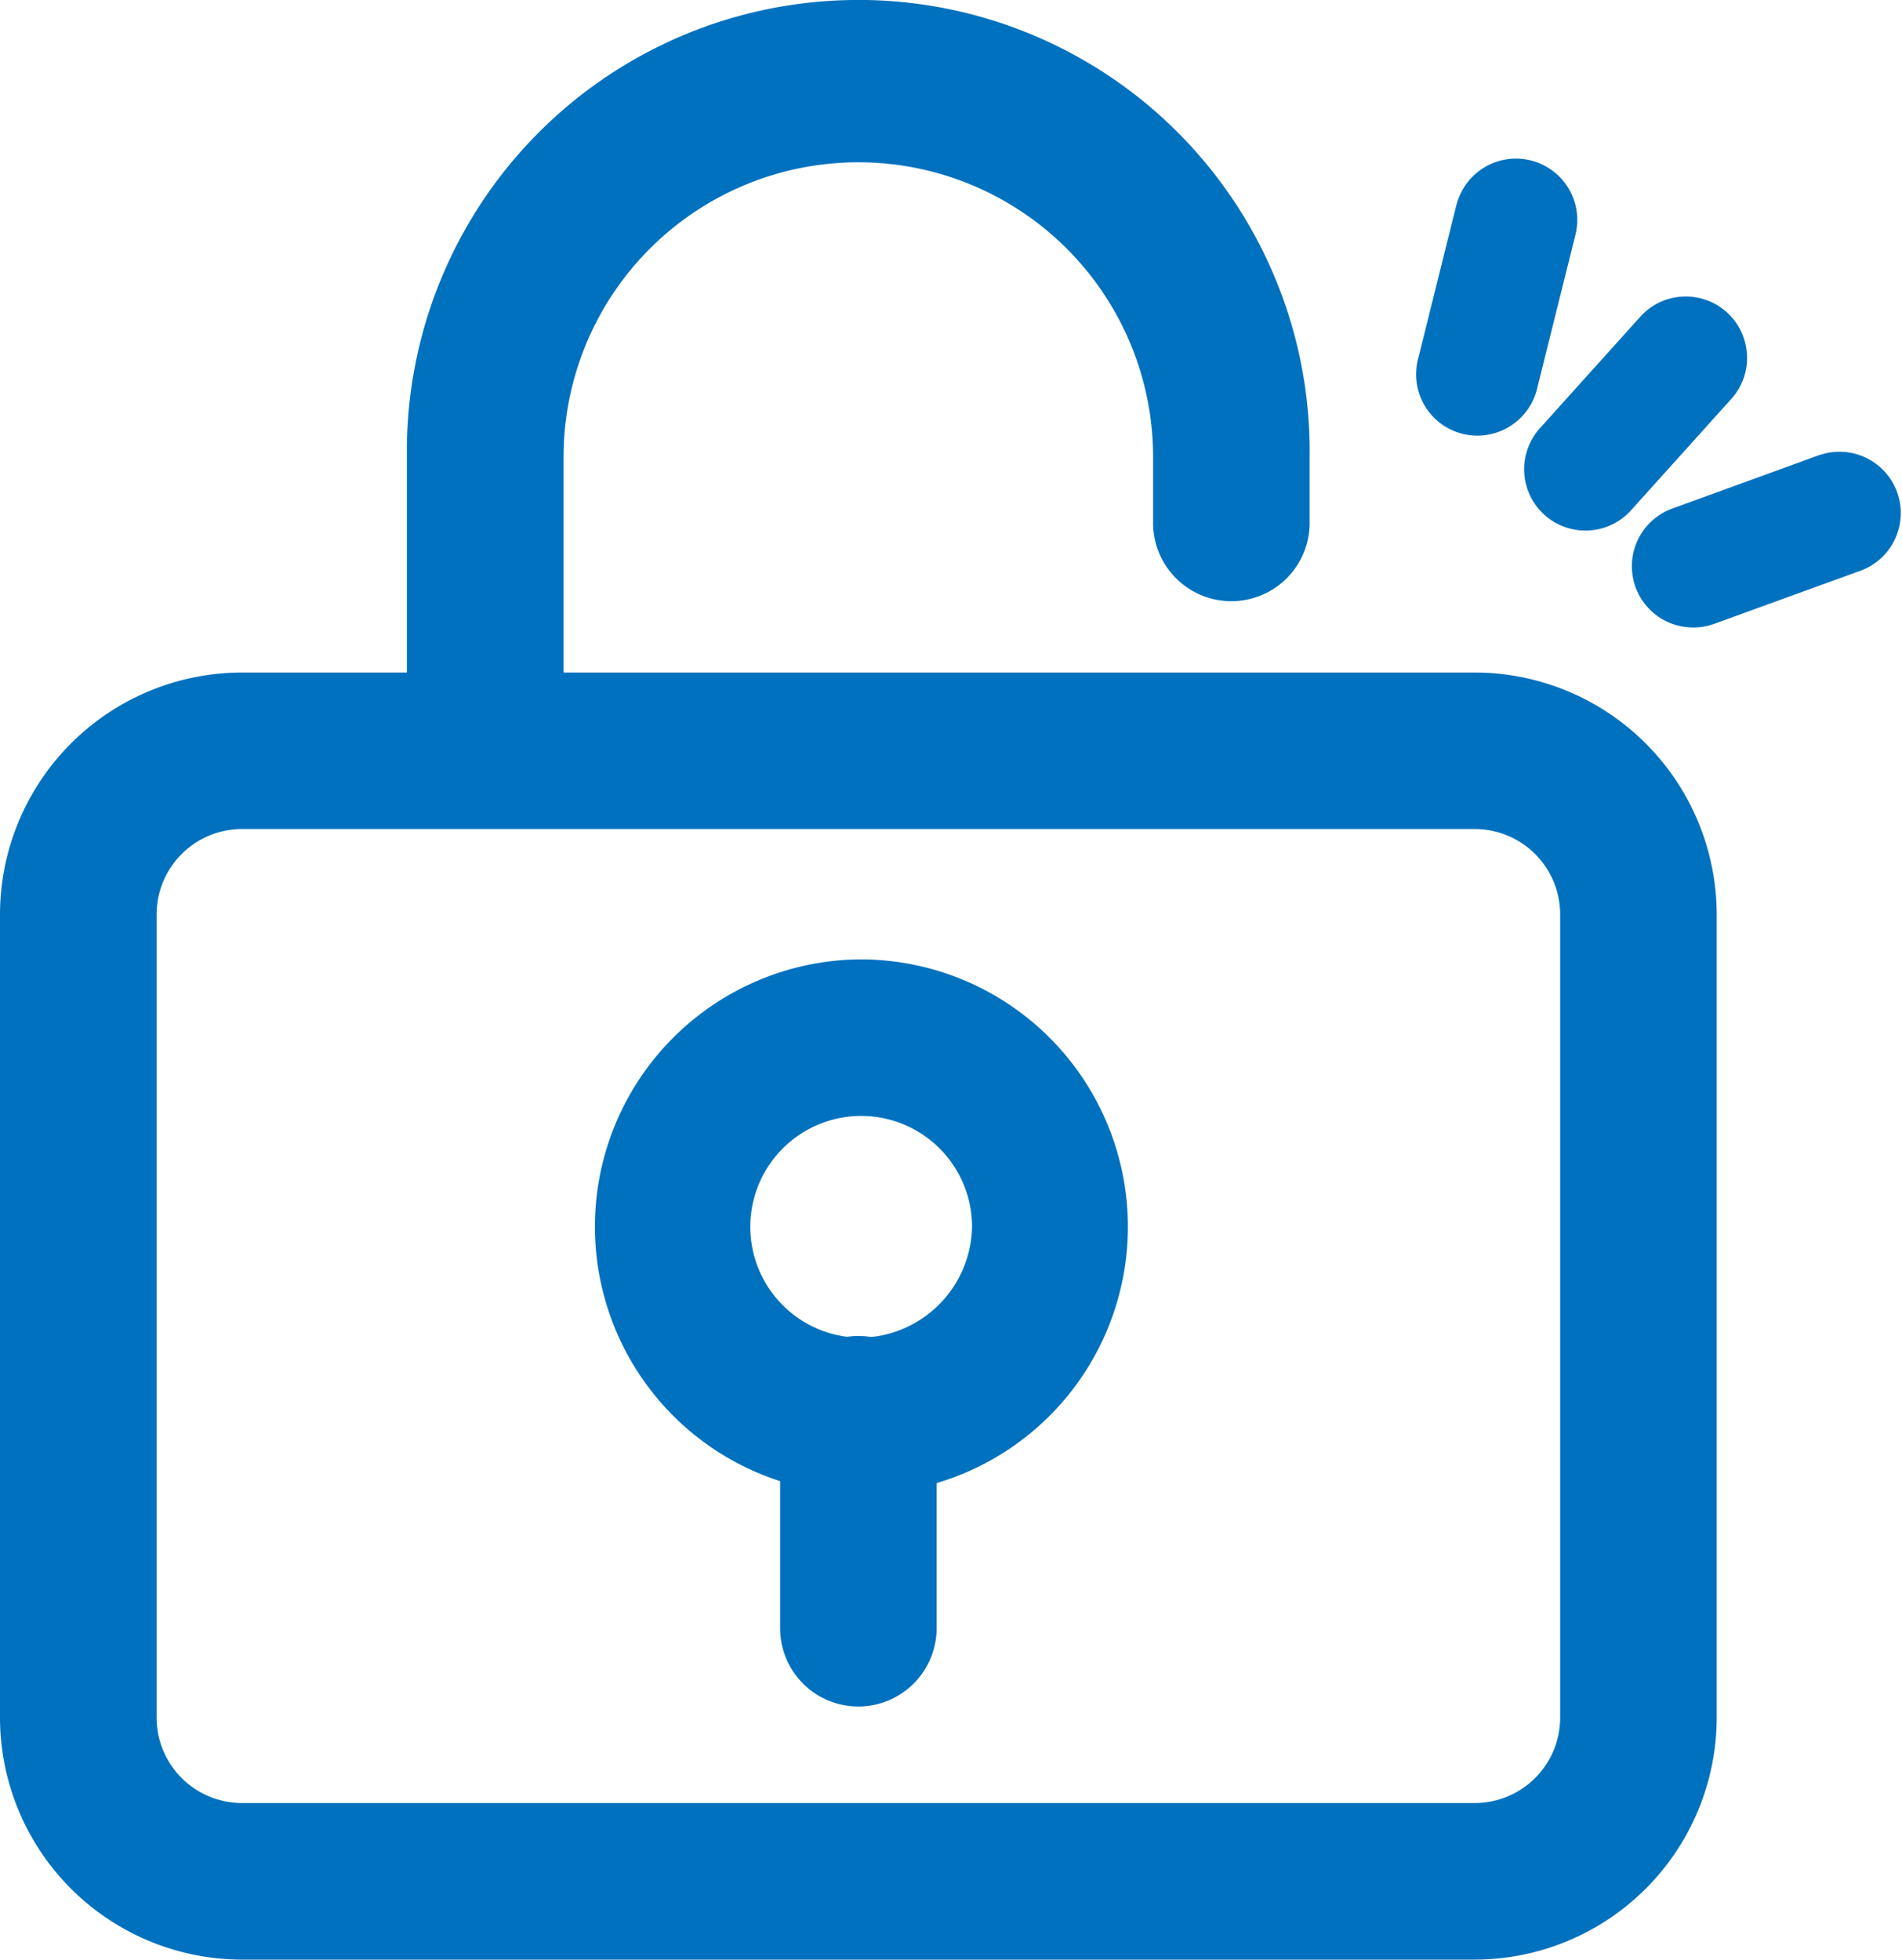
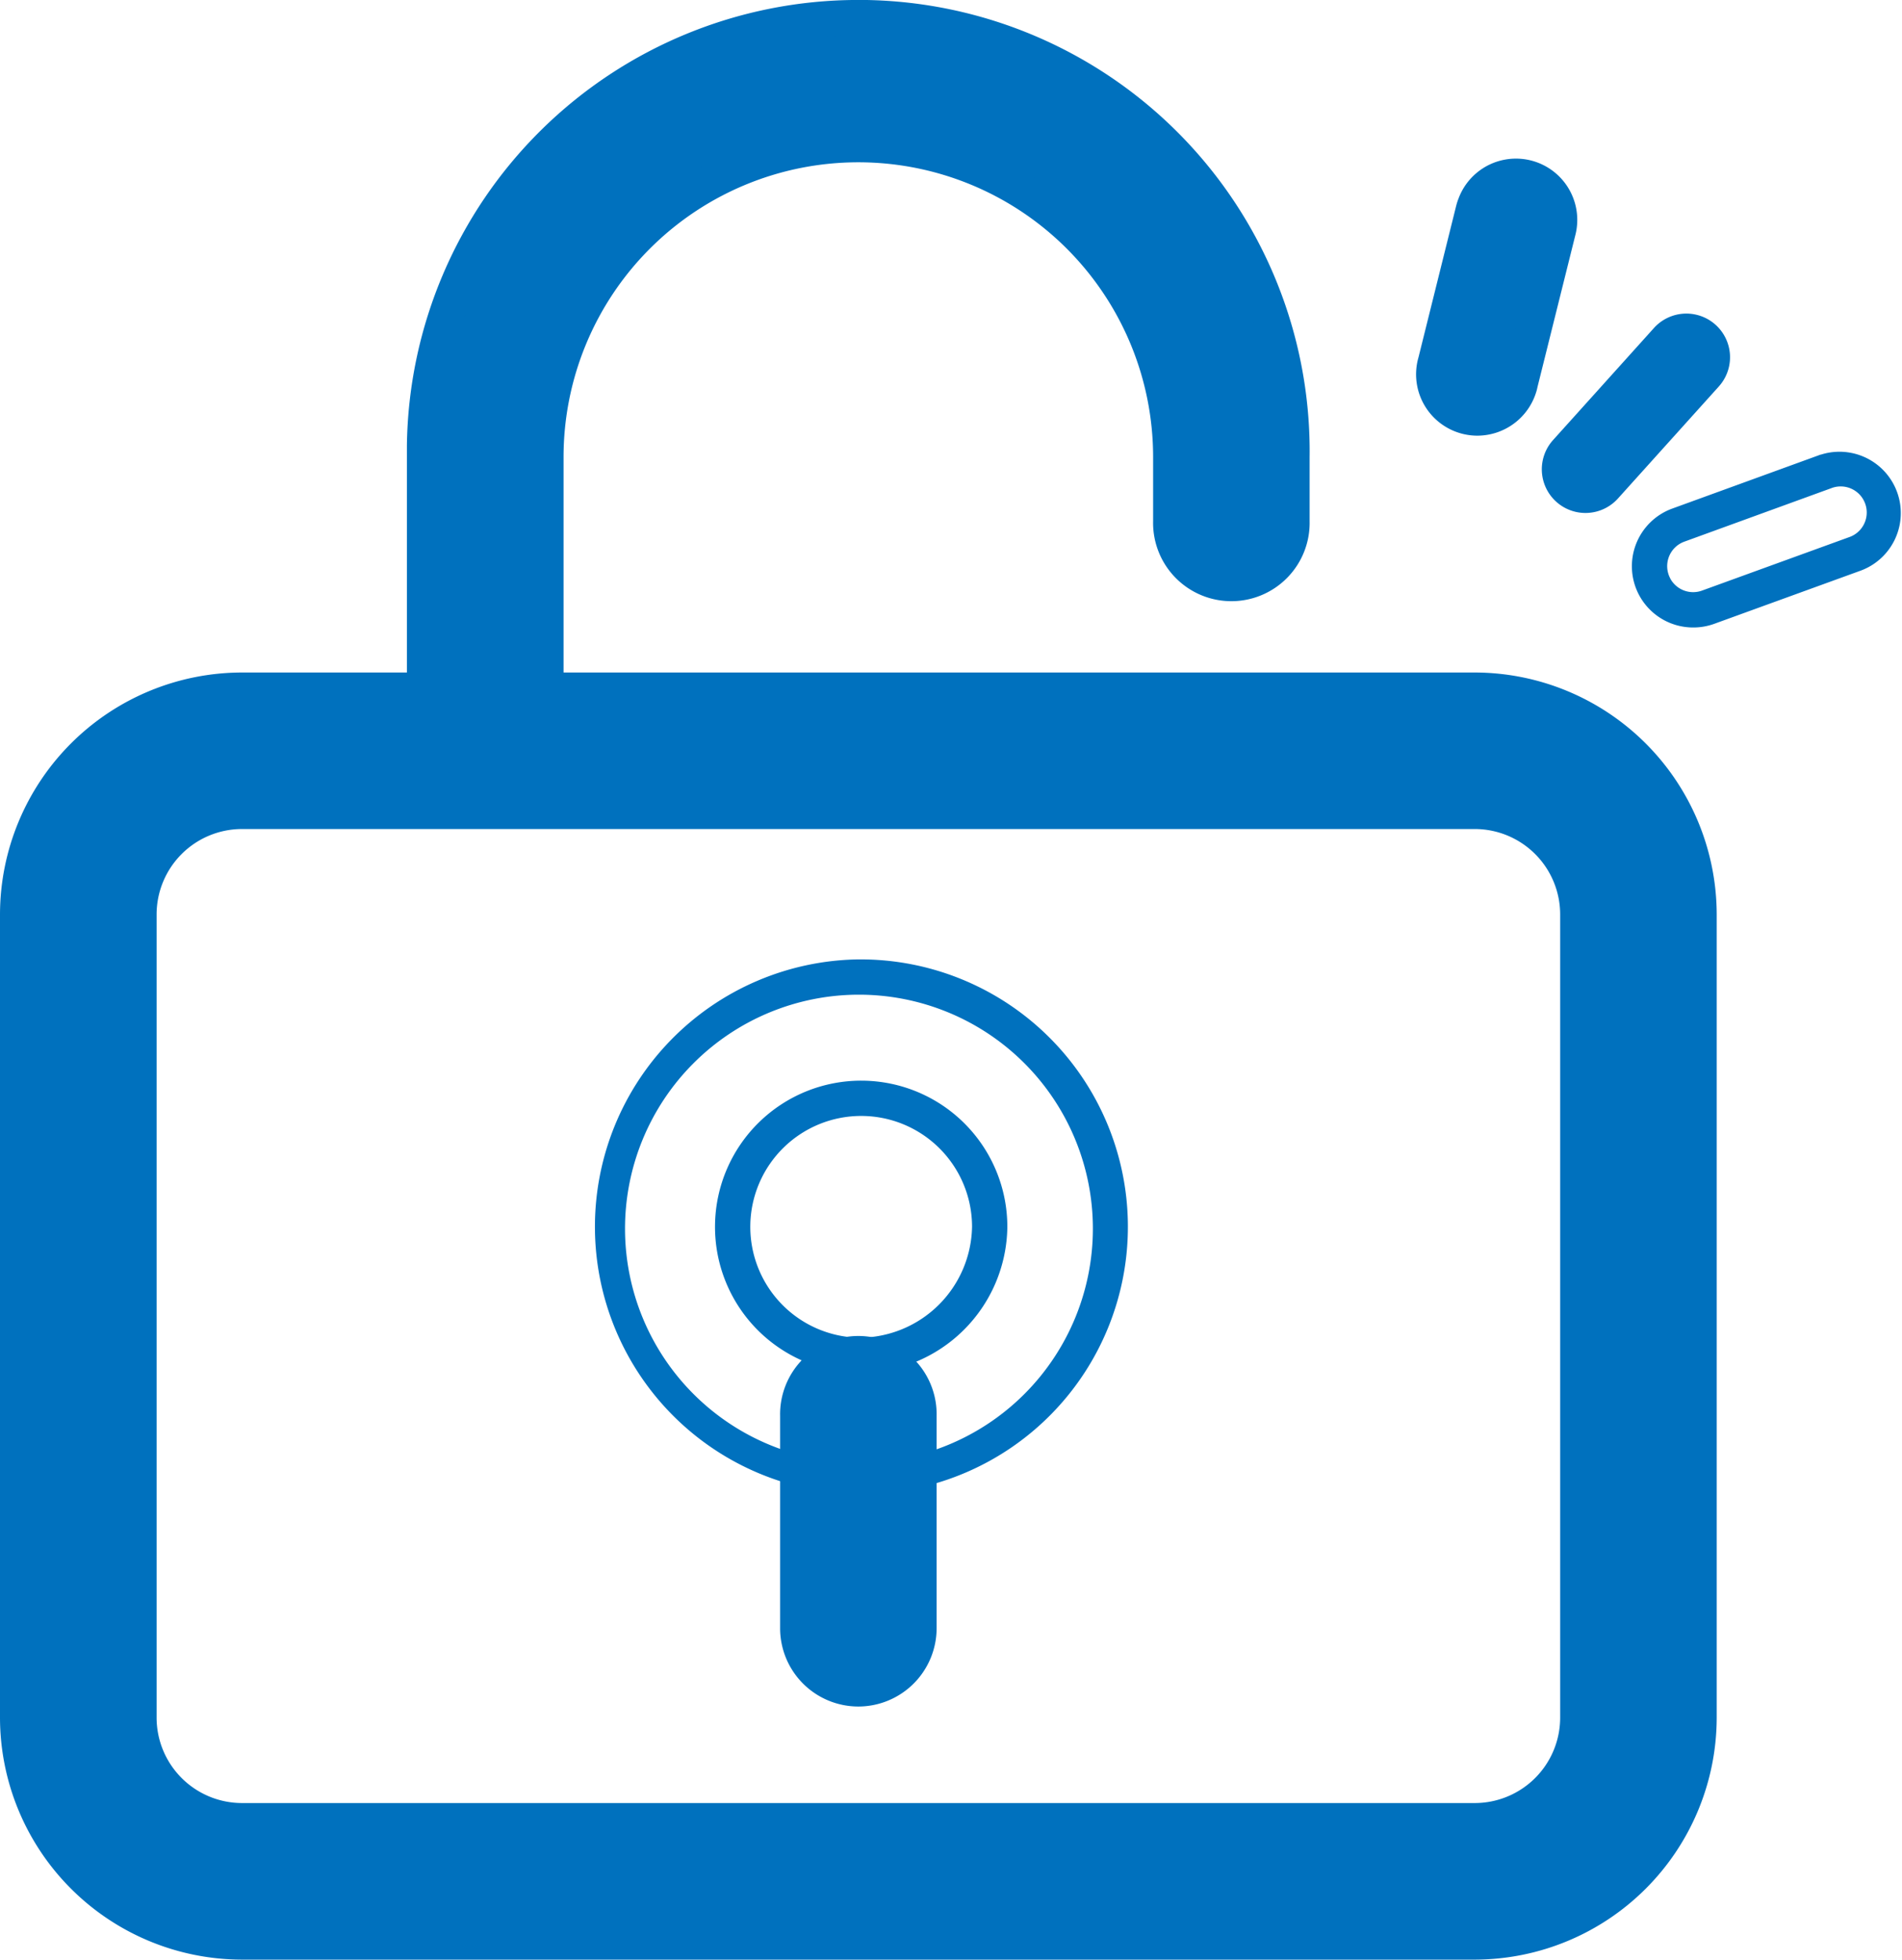
<svg xmlns="http://www.w3.org/2000/svg" width="53.899" height="55.527" viewBox="0 0 53.899 55.527">
  <g transform="translate(392.5 -1073.501)">
    <path d="M0,101.166V78.391a6.355,6.355,0,0,1,6.35-6.348H41.3a6.355,6.355,0,0,1,6.348,6.348v22.775a6.355,6.355,0,0,1-6.35,6.348H6.348A6.355,6.355,0,0,1,0,101.166M6.35,75.478a2.917,2.917,0,0,0-2.912,2.912v22.775a2.917,2.917,0,0,0,2.912,2.912H41.3a2.917,2.917,0,0,0,2.912-2.912V78.391A2.917,2.917,0,0,0,41.3,75.478Z" transform="translate(-392 1021.014)" fill="#0071be" />
    <path d="M41.3,108.014H6.348A6.866,6.866,0,0,1-.5,101.166V78.391a6.865,6.865,0,0,1,6.85-6.848H41.3a6.866,6.866,0,0,1,6.848,6.847v22.776A6.865,6.865,0,0,1,41.3,108.014ZM6.35,72.543A5.864,5.864,0,0,0,.5,78.391v22.775a5.864,5.864,0,0,0,5.848,5.848H41.294a5.864,5.864,0,0,0,5.85-5.848V78.391A5.864,5.864,0,0,0,41.3,72.543ZM41.3,104.578H6.35a3.423,3.423,0,0,1-3.412-3.412V78.391a3.423,3.423,0,0,1,3.412-3.412H41.3a3.423,3.423,0,0,1,3.412,3.412v22.776A3.423,3.423,0,0,1,41.3,104.578ZM6.351,75.978a2.421,2.421,0,0,0-2.413,2.413v22.774a2.421,2.421,0,0,0,2.413,2.412H41.3a2.421,2.421,0,0,0,2.412-2.413V78.391A2.421,2.421,0,0,0,41.3,75.978H6.351Z" transform="translate(-392 1021.014)" fill="#0071be" />
-     <path d="M77.794,109.848a7.076,7.076,0,1,1-7.165-7.076,7.076,7.076,0,0,1,7.165,7.076m-3.438,0a3.642,3.642,0,1,0-3.727,3.642,3.689,3.689,0,0,0,3.727-3.642" transform="translate(-438.808 998.414)" fill="#0071be" />
    <path d="M70.717,117.423a7.576,7.576,0,0,1-.094-15.151h.043a7.576,7.576,0,0,1,.148,15.151Zm-.051-14.151h-.034a6.629,6.629,0,1,0,.034,0Zm0,10.719h-.051a4.142,4.142,0,1,1,4.239-4.142v.007a4.189,4.189,0,0,1-4.188,4.135Zm-.032-1h.032a3.2,3.2,0,0,0,3.188-3.145,3.142,3.142,0,1,0-3.219,3.145Z" transform="translate(-438.808 998.414)" fill="#0071be" />
    <path d="M85.28,152.745a1.718,1.718,0,0,1-1.715-1.72v-6.014a1.718,1.718,0,1,1,3.435,0v6.017a1.718,1.718,0,0,1-1.718,1.718h0" transform="translate(-453.461 968.611)" fill="#0071be" />
-     <path d="M85.283,153.245h0a2.218,2.218,0,0,1-2.215-2.221v-6.013a2.218,2.218,0,1,1,4.435,0v6.014A2.221,2.221,0,0,1,85.283,153.245Zm0-9.452a1.219,1.219,0,0,0-1.218,1.218v6.014a1.218,1.218,0,0,0,1.216,1.22l0,.5v-.5a1.219,1.219,0,0,0,1.218-1.218v-6.017A1.219,1.219,0,0,0,85.283,143.793Z" transform="translate(-453.461 968.611)" fill="#0071be" />
+     <path d="M85.283,153.245h0a2.218,2.218,0,0,1-2.215-2.221v-6.013a2.218,2.218,0,1,1,4.435,0v6.014A2.221,2.221,0,0,1,85.283,153.245m0-9.452a1.219,1.219,0,0,0-1.218,1.218v6.014a1.218,1.218,0,0,0,1.216,1.22l0,.5v-.5a1.219,1.219,0,0,0,1.218-1.218v-6.017A1.219,1.219,0,0,0,85.283,143.793Z" transform="translate(-453.461 968.611)" fill="#0071be" />
    <path d="M43.6,20.738V12.453q0-.163,0-.326a12.289,12.289,0,0,1,24.576.326v1.818a1.718,1.718,0,1,1-3.435,0V12.449a8.853,8.853,0,0,0-17.707,0v8.285a1.717,1.717,0,1,1-3.434,0" transform="translate(-424.069 1074)" fill="#0071be" />
    <path d="M45.321,22.956h0A2.221,2.221,0,0,1,43.1,20.738V12.456c0-.111,0-.224,0-.335A12.789,12.789,0,0,1,55.889-.5h.173A12.789,12.789,0,0,1,68.681,12.456v1.815a2.218,2.218,0,1,1-4.435,0V12.453a8.353,8.353,0,1,0-16.707,0v8.285A2.22,2.22,0,0,1,45.321,22.956ZM55.889.5A11.789,11.789,0,0,0,44.1,12.134c0,.1,0,.209,0,.313v8.291a1.217,1.217,0,1,0,2.434,0V12.453a9.353,9.353,0,0,1,18.707,0v1.822a1.218,1.218,0,1,0,2.435,0V12.446A11.789,11.789,0,0,0,56.049.5Z" transform="translate(-424.069 1074)" fill="#0071be" />
    <path d="M163.611,35.344l2.859-3.175a1.237,1.237,0,0,1,1.839,1.656L165.45,37a1.237,1.237,0,0,1-1.839-1.656" transform="translate(-512.101 1050.627)" fill="#0071be" />
-     <path d="M164.532,37.908a1.737,1.737,0,0,1-1.293-2.9l2.866-3.183a1.737,1.737,0,0,1,3,1.062,1.725,1.725,0,0,1-.418,1.263l-.007.008-2.858,3.175A1.741,1.741,0,0,1,164.532,37.908Zm2.306-5.4-2.855,3.17a.737.737,0,0,0,1.1.986l2.854-3.17a.737.737,0,0,0-1.1-.987Z" transform="translate(-512.101 1050.627)" fill="#0071be" />
-     <path d="M174.973,51.682a1.238,1.238,0,0,1,.669-1.745l4.156-1.512.047-.017a1.238,1.238,0,0,1,.8,2.343l-4.157,1.51a1.238,1.238,0,0,1-1.514-.58Z" transform="translate(-520.583 1038.446)" fill="#0071be" />
    <path d="M176.064,52.835a1.735,1.735,0,0,1-1.533-.92h0a1.738,1.738,0,0,1,.94-2.449l4.151-1.51.05-.019.012,0a1.738,1.738,0,0,1,1.125,3.288l-4.152,1.508A1.732,1.732,0,0,1,176.064,52.835Zm-.65-1.389a.737.737,0,0,0,.9.344l4.166-1.513a.738.738,0,0,0-.472-1.4h0l-.025.009-.013.005-4.156,1.512a.738.738,0,0,0-.4,1.04Z" transform="translate(-520.583 1038.446)" fill="#0071be" />
    <path d="M155.228,18.633l-1.069,4.292c-.007.037-.017.074-.028.111a1.237,1.237,0,0,1-2.372-.707l1.067-4.292a1.253,1.253,0,0,1,.053-.165,1.237,1.237,0,0,1,2.348.762" transform="translate(-503.579 1061.426)" fill="#0071be" />
    <path d="M152.946,24.42a1.738,1.738,0,0,1-1.669-2.222l1.065-4.282a1.757,1.757,0,0,1,.075-.232,1.737,1.737,0,0,1,3.3,1.07l-1.067,4.281c-.01.048-.022.1-.036.143A1.748,1.748,0,0,1,152.946,24.42Zm1.082-6.822a.735.735,0,0,0-.685.461.748.748,0,0,0-.032.1l-1.073,4.314a.738.738,0,0,0,.707.948.742.742,0,0,0,.706-.527c.006-.022.012-.044.016-.066l.005-.023,1.069-4.292a.741.741,0,0,0-.438-.861A.733.733,0,0,0,154.029,17.6Z" transform="translate(-503.579 1061.426)" fill="#0071be" />
  </g>
</svg>